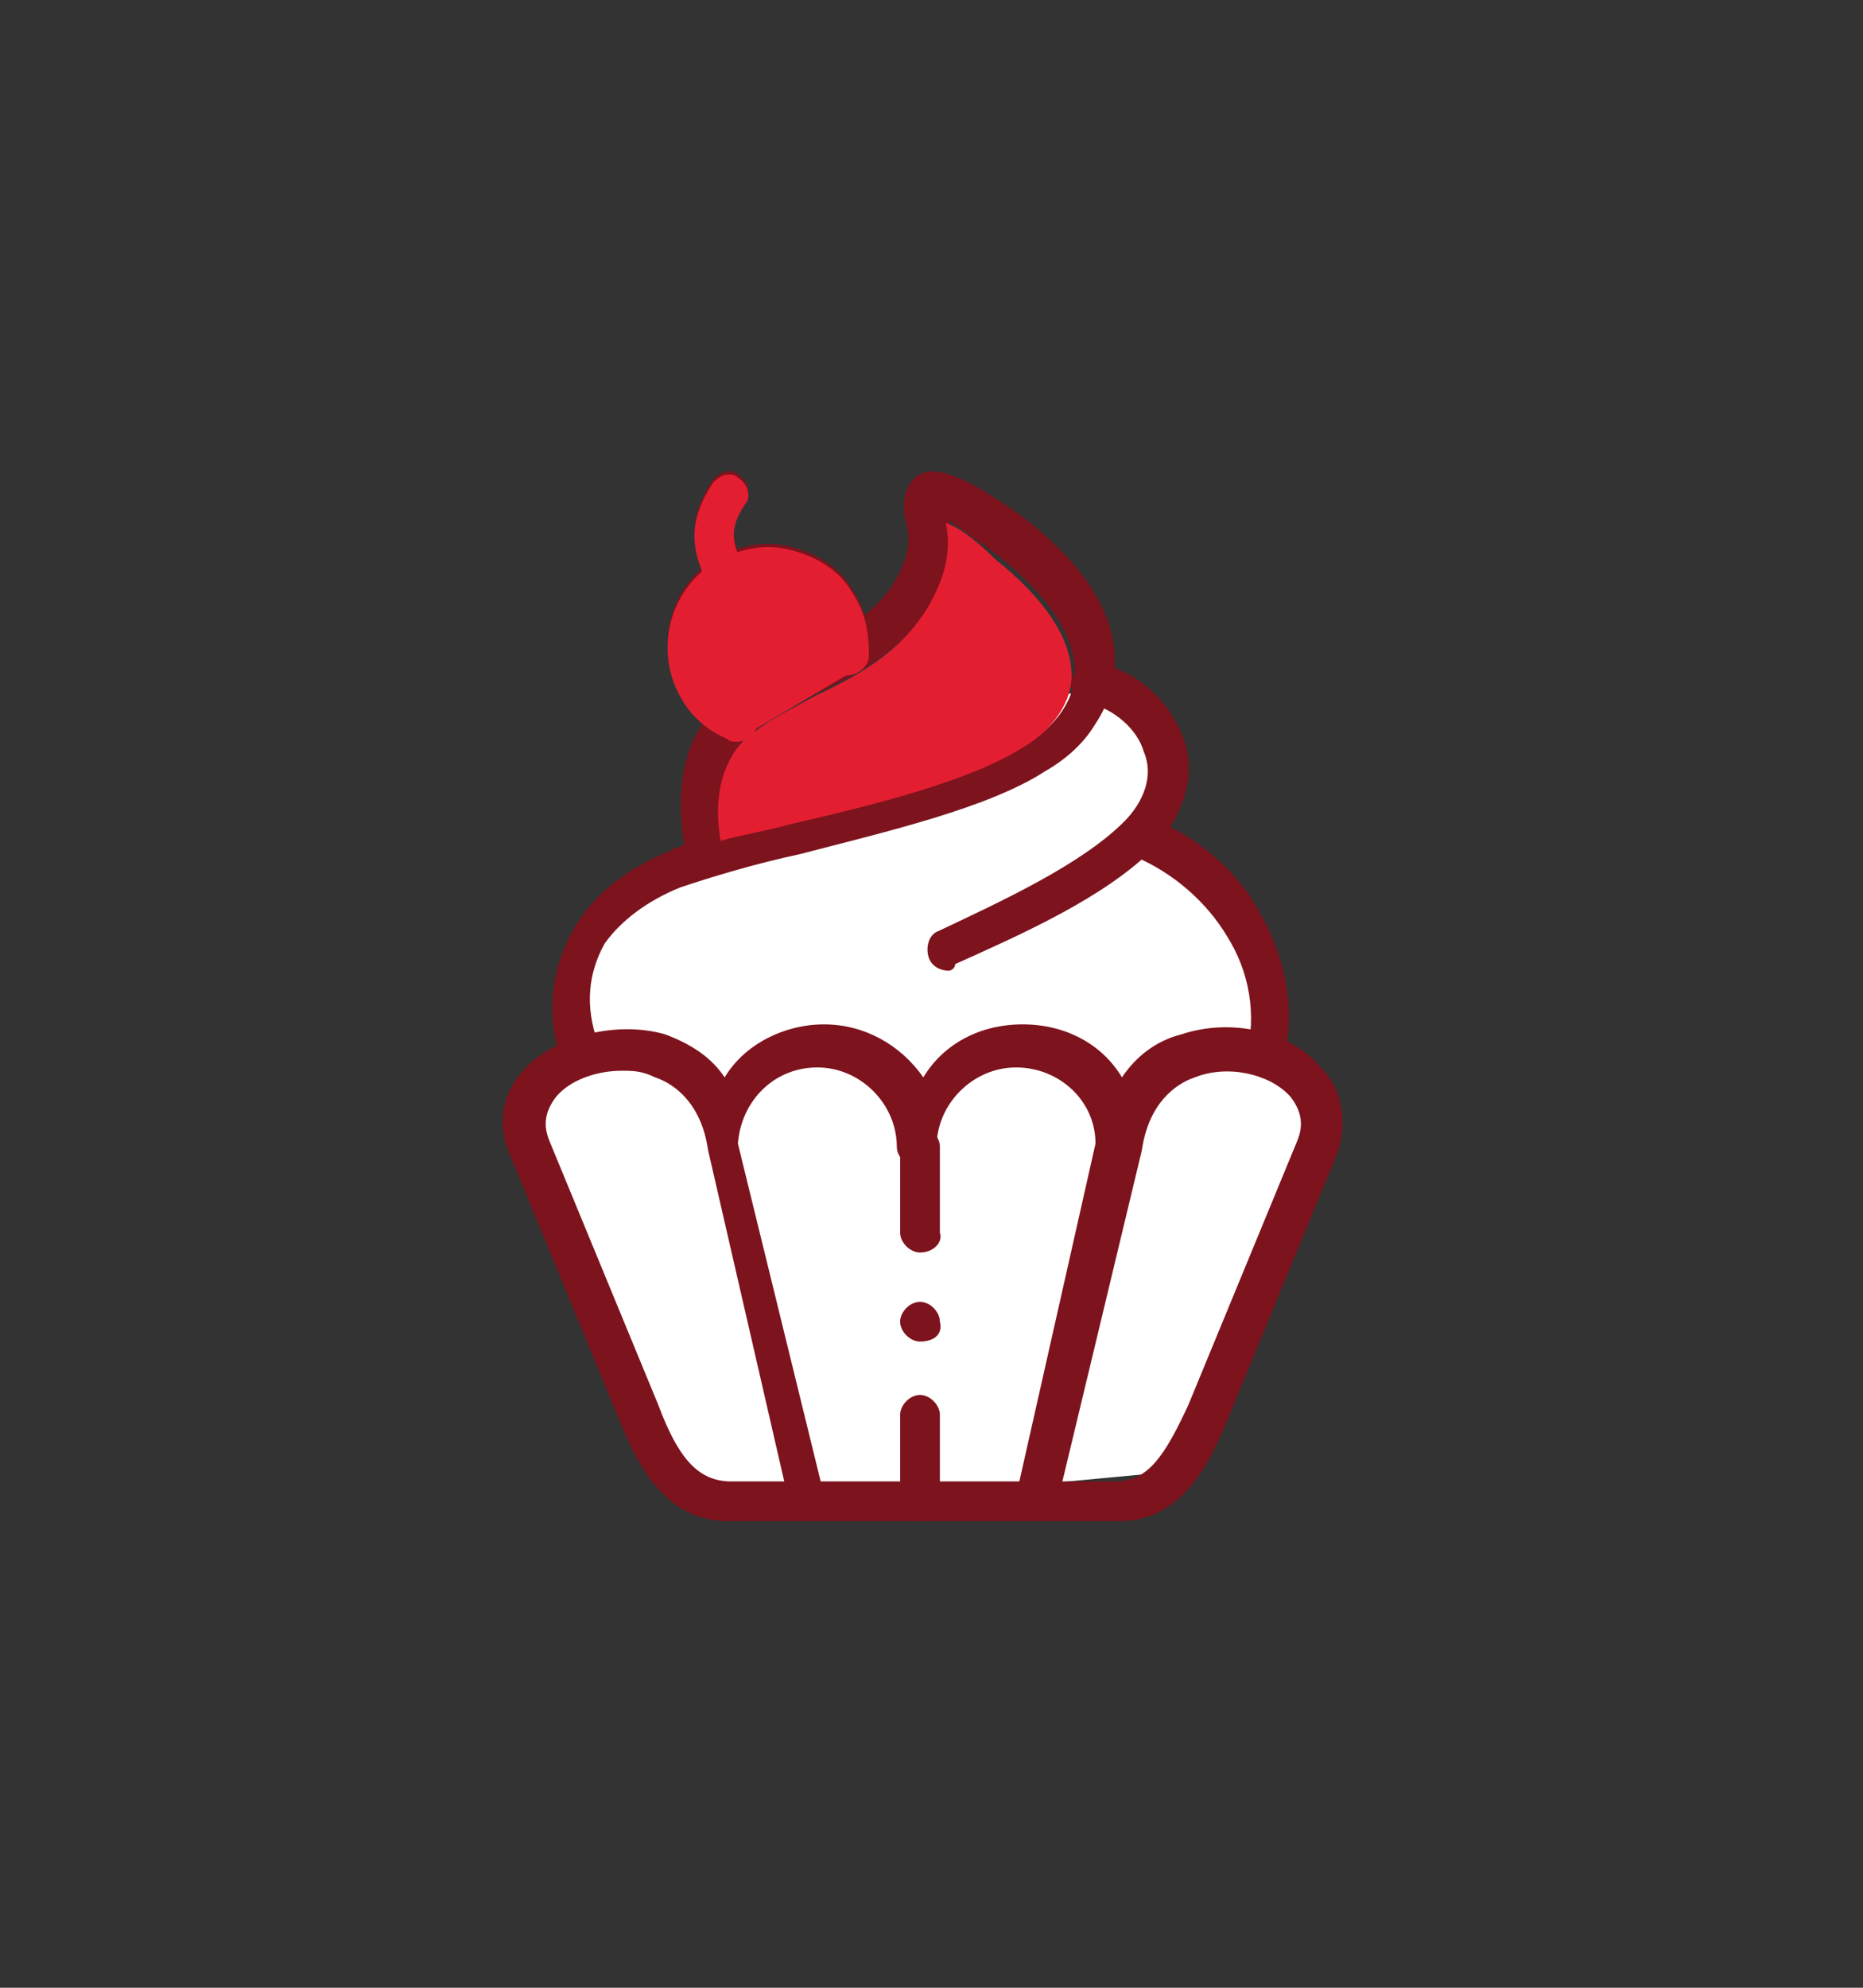
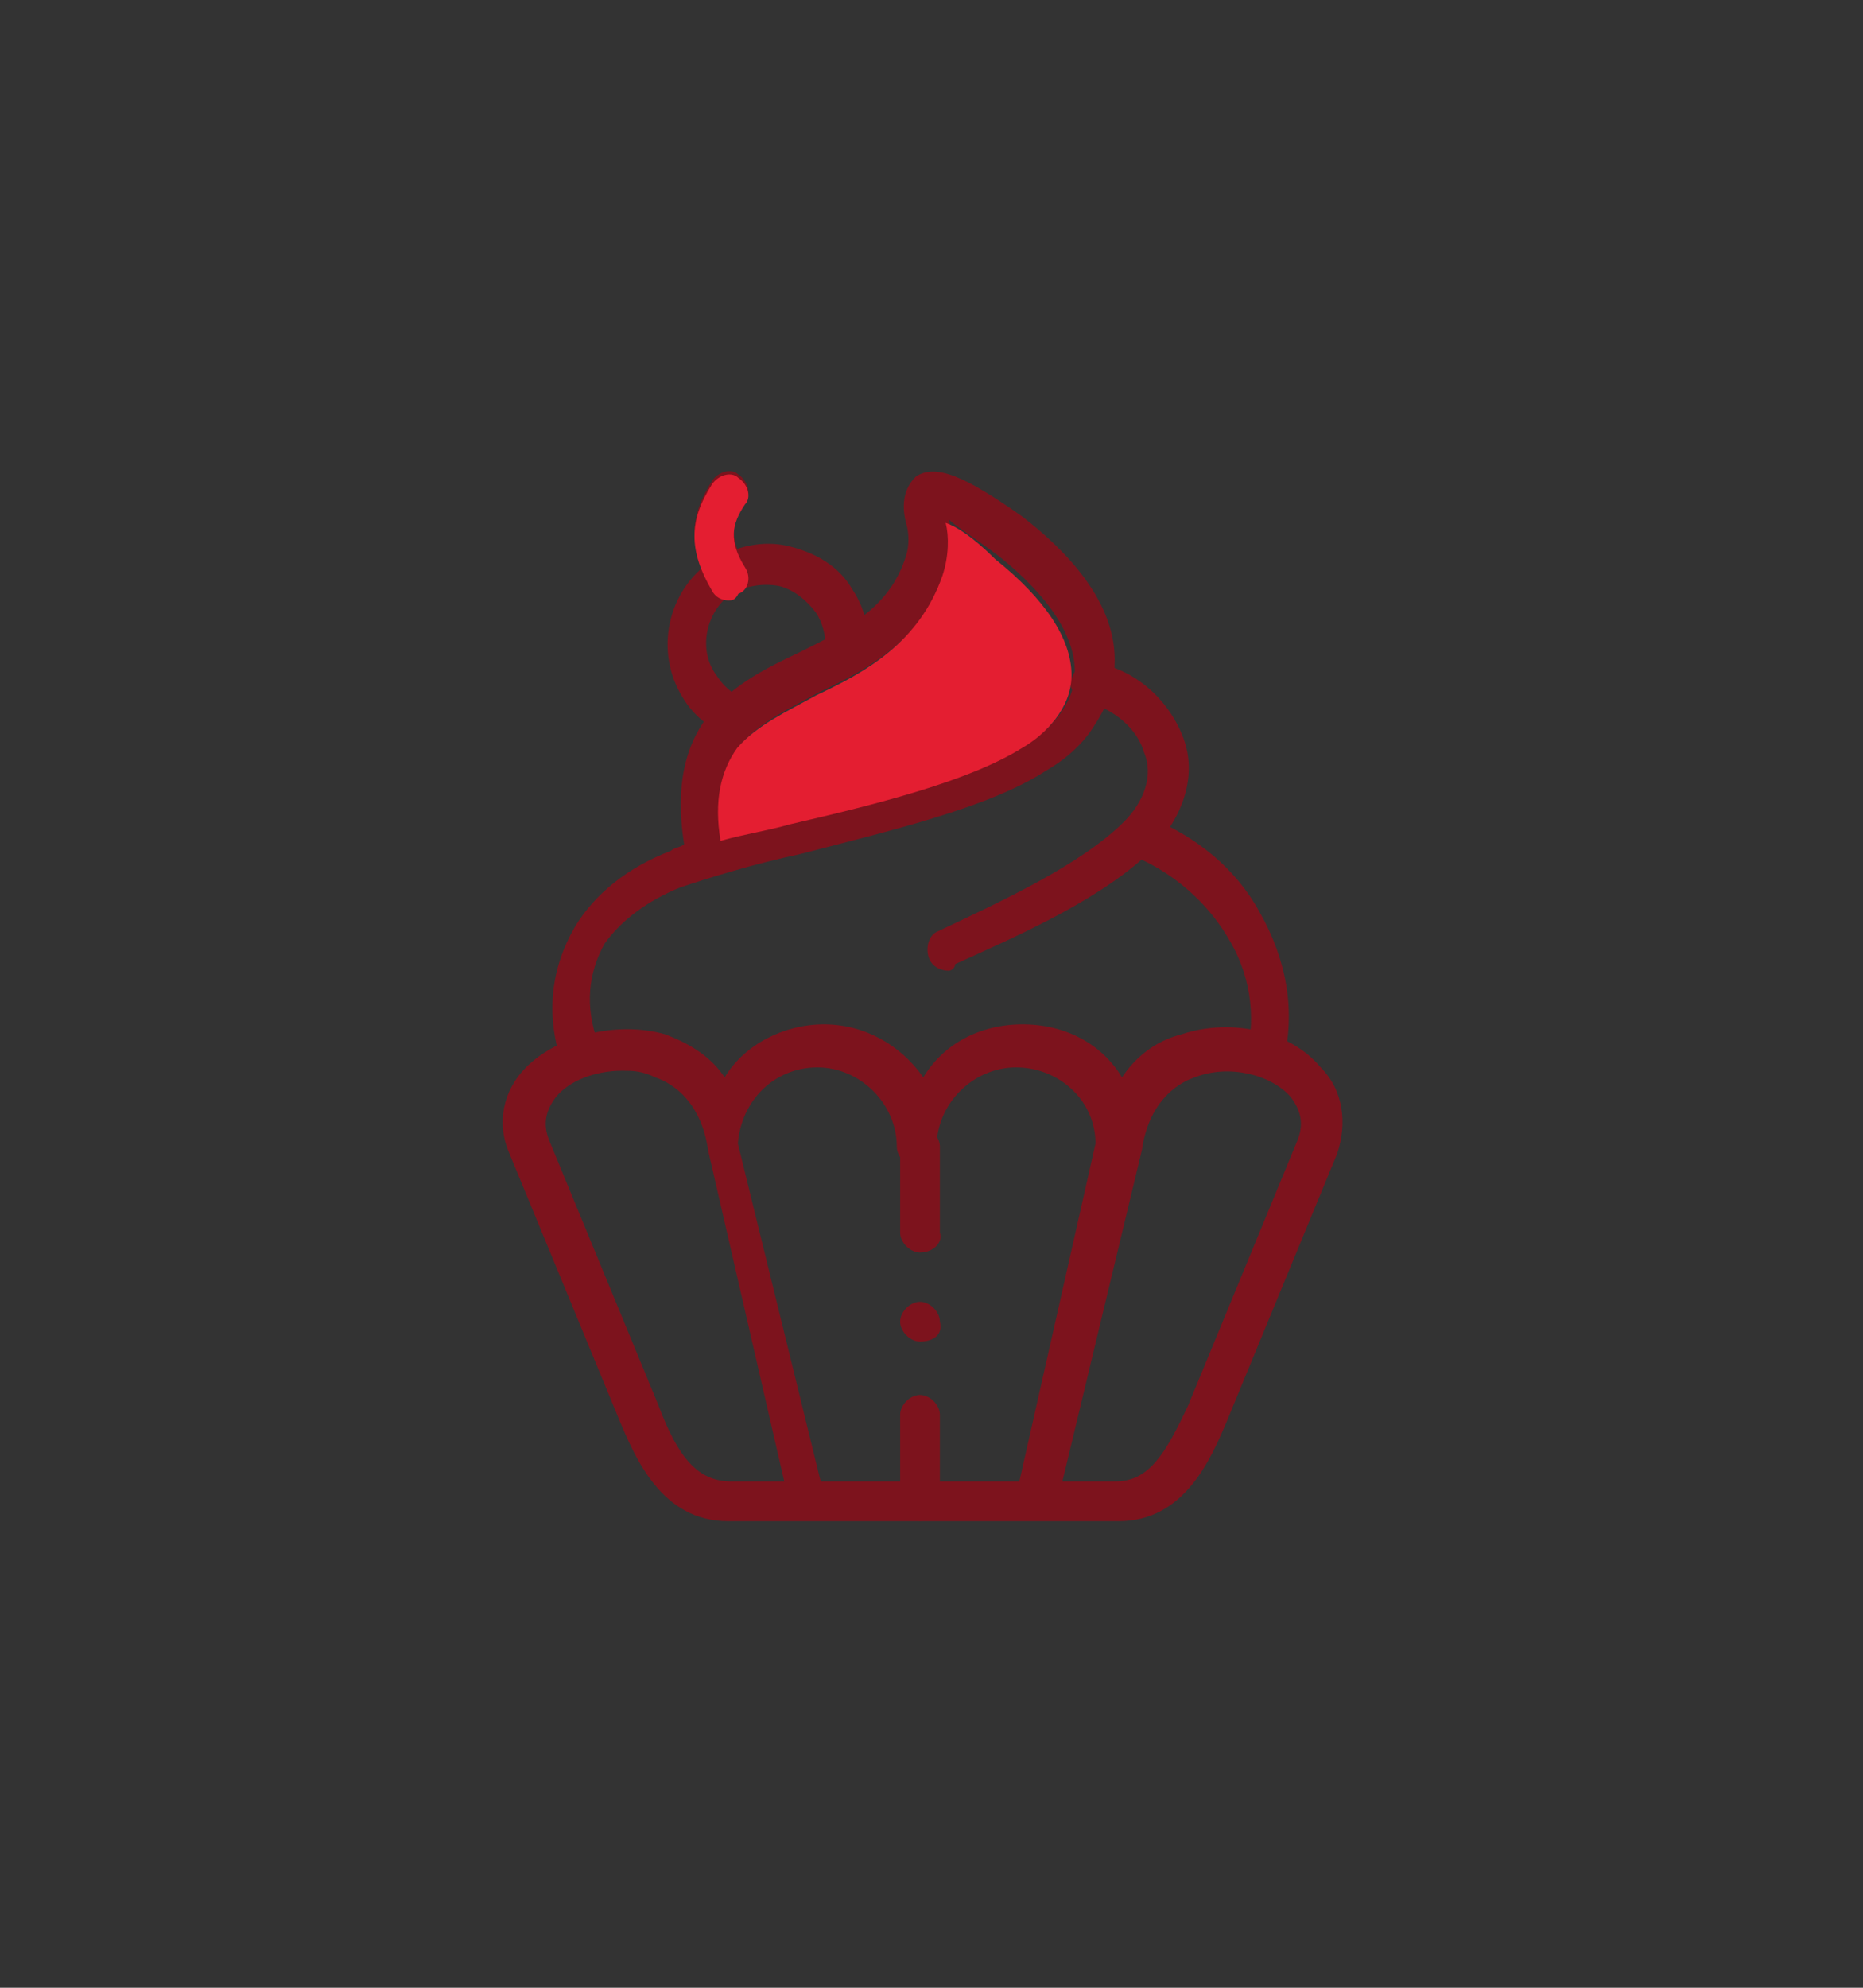
<svg xmlns="http://www.w3.org/2000/svg" version="1.1" id="Layer_1" x="0px" y="0px" viewBox="0 0 75 80" style="enable-background:new 0 0 75 80;" xml:space="preserve">
  <rect x="0" y="0" width="75" height="80" fill="#333333" stroke="none" />
  <style type="text/css">
	.st0{fill:#FFFFFF;}
	.st1{fill:#7D131D;}
	.st2{fill:#E41E31;}
</style>
-   <path class="st0" d="M45.6,27.6c0,0,2.2,1.5,1.4,3.3s-0.8,2.3,1,3.9c1.7,1.6,1.7,3.2,2.3,4.9c0.6,1.8,0.6,3.3,1.6,4.2  c1,0.9,0.4,3,0.4,3l-4.8,12.3l-9.6,0.9h-10l-7-14.7c0,0,0.7-2.7,1.7-2.9c1-0.2,1-3.7,1-3.7s1.7-2.6,3-3.3c1.3-0.7,1.3-3.6,1.3-3.6  l1.7-2.3" />
  <g id="g2043" transform="matrix(1.333,0,0,-1.333,0,682.667)">
    <g id="g2045">
      <g>
        <g id="g2047">
          <g id="g2053" transform="translate(160.699,502)">
            <path class="st1" d="M-138.7-7.9c-0.2,0-0.4,0.1-0.5,0.3c-0.7,1.2-0.7,2.1,0,3.2c0.2,0.3,0.6,0.4,0.8,0.2       c0.3-0.2,0.4-0.6,0.2-0.8c-0.4-0.6-0.5-1.1,0-1.9c0.2-0.3,0.1-0.7-0.2-0.8C-138.5-7.9-138.6-7.9-138.7-7.9z" />
          </g>
          <g id="g2057" transform="translate(424.148,226.776)">
            <path class="st1" d="M-385.9,252.8c0,0-0.1,0-0.1,0c-0.3,0.1-0.5,0.4-0.5,0.7c0.3,1.2,0.1,2.5-0.6,3.6c-0.6,1-1.6,1.9-2.8,2.4       c-0.3,0.1-0.5,0.5-0.4,0.8c0.1,0.3,0.5,0.5,0.8,0.4c1.5-0.6,2.7-1.6,3.4-2.9c0.8-1.4,1.1-3,0.7-4.5       C-385.4,253-385.6,252.8-385.9,252.8z" />
          </g>
          <g id="g2061" transform="translate(340.448,408.62)">
            <path class="st1" d="M-311.8,74.2c-0.2,0-0.5,0.1-0.6,0.4c-0.1,0.3,0,0.7,0.3,0.8c1.9,0.9,4.3,2,5.6,3.3       c0.6,0.6,0.9,1.4,0.6,2.1c-0.2,0.7-0.9,1.3-1.7,1.5c-0.3,0.1-0.6,0.4-0.5,0.7s0.4,0.6,0.7,0.5c1.3-0.2,2.3-1.2,2.7-2.3       c0.4-1.1,0-2.3-0.9-3.3c-1.5-1.5-4-2.6-6-3.5C-311.6,74.3-311.7,74.2-311.8,74.2z" />
          </g>
          <g id="g2065" transform="translate(89.461,227.341)">
            <path class="st1" d="M-71.9,252.3c-0.3,0-0.5,0.2-0.6,0.4c-0.5,1.5-0.3,2.9,0.4,4.1c0.6,1,1.6,1.8,2.9,2.3       c0.1,0.1,0.3,0.1,0.4,0.2c-0.6,3.8,1.6,4.9,3.5,5.8c1.4,0.7,2.7,1.3,3.2,2.9c0.1,0.3,0.1,0.7,0,1c-0.2,0.8,0.1,1.2,0.3,1.4       c0.6,0.4,1.5,0,3.2-1.2c1.3-1,2.9-2.6,2.8-4.5c0-0.6-0.2-1.2-0.6-1.8c-0.3-0.5-0.8-1-1.5-1.4c-1.7-1.1-4.7-1.8-7.4-2.5       c-1.4-0.3-2.7-0.7-3.6-1c-1-0.4-1.8-1-2.3-1.7c-0.5-0.9-0.6-1.9-0.2-3c0.1-0.3-0.1-0.7-0.4-0.8       C-71.8,252.3-71.9,252.3-71.9,252.3z M-60.8,269.1c0.1-0.4,0.1-1-0.1-1.6c-0.7-2-2.3-2.9-3.8-3.6c-0.9-0.5-1.8-0.9-2.4-1.6       c-0.5-0.7-0.7-1.6-0.5-2.8c0.7,0.2,1.4,0.3,2.1,0.5c2.6,0.6,5.4,1.3,7,2.3c0.7,0.4,1.5,1.2,1.5,2.2c0,1.1-0.8,2.3-2.3,3.5       C-60.1,268.6-60.6,268.9-60.8,269.1z" />
          </g>
          <g id="g2069" transform="translate(255.985,10)">
-             <path class="st1" d="M-224.7,456.2C-224.7,456.2-224.7,456.2-224.7,456.2l-7,0c0,0,0,0,0,0h-2.3c-2,0-2.8,1.9-3.3,3.1l-3.3,8       c-0.4,0.9-0.2,1.9,0.5,2.6c1,1,2.8,1.4,4.2,1c0.8-0.3,1.4-0.7,1.8-1.3c0.6,1,1.8,1.6,3,1.6c1.2,0,2.3-0.6,3-1.6       c0.6,1,1.7,1.6,3,1.6c1.3,0,2.4-0.6,3-1.6c0.4,0.6,1,1.1,1.8,1.3c1.5,0.5,3.3,0.1,4.2-1c0.7-0.7,0.8-1.7,0.5-2.6l-3.3-8       c-0.5-1.2-1.3-3.1-3.3-3.1L-224.7,456.2C-224.7,456.2-224.7,456.2-224.7,456.2z M-223.9,457.4h1.6c1,0,1.5,0.8,2.2,2.3l3.3,8       c0.2,0.5,0.1,0.9-0.2,1.3c-0.6,0.7-1.9,1-2.9,0.6c-0.6-0.2-1.4-0.8-1.6-2.2c0,0,0,0,0,0c0,0,0,0,0,0L-223.9,457.4z        M-231.2,457.4h6l2.3,10.2c0,1.3-1.1,2.3-2.4,2.3c-1.3,0-2.4-1.1-2.4-2.4c0-0.3-0.3-0.6-0.6-0.6c-0.3,0-0.6,0.3-0.6,0.6       c0,1.3-1.1,2.4-2.4,2.4c-1.3,0-2.3-1-2.4-2.3L-231.2,457.4z M-237.2,469.8c-0.8,0-1.6-0.3-2-0.8c-0.3-0.4-0.4-0.8-0.2-1.3       l3.3-8c0.6-1.6,1.2-2.3,2.2-2.3h1.6l-2.3,10c0,0,0,0,0,0c0,0,0,0,0,0c-0.2,1.4-1,2-1.6,2.2       C-236.6,469.8-236.9,469.8-237.2,469.8z" />
+             <path class="st1" d="M-224.7,456.2C-224.7,456.2-224.7,456.2-224.7,456.2l-7,0c0,0,0,0,0,0h-2.3c-2,0-2.8,1.9-3.3,3.1l-3.3,8       c-0.4,0.9-0.2,1.9,0.5,2.6c1,1,2.8,1.4,4.2,1c0.8-0.3,1.4-0.7,1.8-1.3c0.6,1,1.8,1.6,3,1.6c1.2,0,2.3-0.6,3-1.6       c0.6,1,1.7,1.6,3,1.6c1.3,0,2.4-0.6,3-1.6c0.4,0.6,1,1.1,1.8,1.3c1.5,0.5,3.3,0.1,4.2-1c0.7-0.7,0.8-1.7,0.5-2.6l-3.3-8       c-0.5-1.2-1.3-3.1-3.3-3.1L-224.7,456.2C-224.7,456.2-224.7,456.2-224.7,456.2z M-223.9,457.4h1.6c1,0,1.5,0.8,2.2,2.3l3.3,8       c0.2,0.5,0.1,0.9-0.2,1.3c-0.6,0.7-1.9,1-2.9,0.6c-0.6-0.2-1.4-0.8-1.6-2.2c0,0,0,0,0,0c0,0,0,0,0,0L-223.9,457.4M-231.2,457.4h6l2.3,10.2c0,1.3-1.1,2.3-2.4,2.3c-1.3,0-2.4-1.1-2.4-2.4c0-0.3-0.3-0.6-0.6-0.6c-0.3,0-0.6,0.3-0.6,0.6       c0,1.3-1.1,2.4-2.4,2.4c-1.3,0-2.3-1-2.4-2.3L-231.2,457.4z M-237.2,469.8c-0.8,0-1.6-0.3-2-0.8c-0.3-0.4-0.4-0.8-0.2-1.3       l3.3-8c0.6-1.6,1.2-2.3,2.2-2.3h1.6l-2.3,10c0,0,0,0,0,0c0,0,0,0,0,0c-0.2,1.4-1,2-1.6,2.2       C-236.6,469.8-236.9,469.8-237.2,469.8z" />
          </g>
          <g id="g2073" transform="translate(255.985,52.112)">
            <path class="st1" d="M-228.2,414.1c-0.3,0-0.6,0.3-0.6,0.6v2.6c0,0.3,0.3,0.6,0.6,0.6c0.3,0,0.6-0.3,0.6-0.6v-2.6       C-227.5,414.4-227.8,414.1-228.2,414.1z M-228.2,422.2c-0.3,0-0.6,0.3-0.6,0.6v2.6c0,0.3,0.3,0.6,0.6,0.6       c0.3,0,0.6-0.3,0.6-0.6v-2.6C-227.5,422.5-227.8,422.2-228.2,422.2z" />
          </g>
          <g id="g2077" transform="translate(165.842,391.832)">
            <path class="st1" d="M-143.6,98c-0.1,0-0.2,0-0.3,0.1c-0.5,0.2-1,0.6-1.3,1.1c-0.9,1.4-0.5,3.3,0.9,4.2       c0.7,0.4,1.5,0.6,2.3,0.4c0.8-0.2,1.5-0.6,1.9-1.3c0.4-0.6,0.5-1.2,0.5-1.9c0-0.3-0.3-0.6-0.7-0.6c-0.3,0-0.6,0.3-0.6,0.7       c0,0.4-0.1,0.8-0.3,1.1c-0.3,0.4-0.7,0.7-1.1,0.8c-0.5,0.1-1,0-1.4-0.2c-0.8-0.5-1.1-1.7-0.5-2.5c0.2-0.3,0.4-0.5,0.8-0.7       c0.3-0.1,0.4-0.5,0.3-0.8C-143.1,98.1-143.3,98-143.6,98z" />
          </g>
          <g id="g2081" transform="translate(255.985,96.824)">
            <path class="st1" d="M-228.2,374.8c-0.3,0-0.6,0.3-0.6,0.6v0c0,0.3,0.3,0.6,0.6,0.6c0.3,0,0.6-0.3,0.6-0.6       C-227.5,375-227.8,374.8-228.2,374.8z" />
          </g>
        </g>
      </g>
    </g>
  </g>
  <g id="g2043_00000097461208145552572260000009499865630664036525_" transform="matrix(1.333,0,0,-1.333,0,682.667)">
    <g id="g2045_00000179647679499571387700000018391016335291797377_">
      <g>
        <g id="g2047_00000075847408745941645550000008306188712521812884_">
          <g id="g2053_00000088134049900035081280000000791512450708332959_" transform="translate(160.699,502)">
            <path class="st2" d="M-138.7-8c-0.2,0-0.4,0.1-0.5,0.3c-0.7,1.2-0.7,2.1,0,3.2c0.2,0.3,0.6,0.4,0.8,0.2       c0.3-0.2,0.4-0.6,0.2-0.8c-0.4-0.6-0.5-1.1,0-1.9c0.2-0.3,0.1-0.7-0.2-0.8C-138.5-8-138.6-8-138.7-8z" />
          </g>
          <g id="g2065_00000021103248104831768220000000710178298972898215_" transform="translate(89.461,227.341)">
            <path class="st2" d="M-60.9,269c0.1-0.4,0.1-1-0.1-1.6c-0.7-2-2.3-2.9-3.8-3.6c-0.9-0.5-1.8-0.9-2.4-1.6       c-0.5-0.7-0.7-1.6-0.5-2.8c0.7,0.2,1.4,0.3,2.1,0.5c2.6,0.6,5.4,1.3,7,2.3c0.7,0.4,1.5,1.2,1.5,2.2c0,1.1-0.8,2.3-2.3,3.5       C-60.1,268.6-60.6,268.9-60.9,269z" />
          </g>
          <g id="g2077_00000160881742289711049770000015485975215037985468_" transform="translate(165.842,391.832)">
-             <path class="st2" d="M-143,98.3c-0.1-0.2-0.3-0.4-0.6-0.4c-0.1,0-0.2,0-0.3,0.1c-0.5,0.2-1,0.6-1.3,1.1       c-0.9,1.4-0.5,3.3,0.9,4.2c0.7,0.4,1.5,0.6,2.3,0.4c0.8-0.2,1.5-0.6,1.9-1.3c0.4-0.6,0.5-1.2,0.5-1.9c0-0.3-0.3-0.6-0.7-0.6" />
-           </g>
+             </g>
        </g>
      </g>
    </g>
  </g>
</svg>